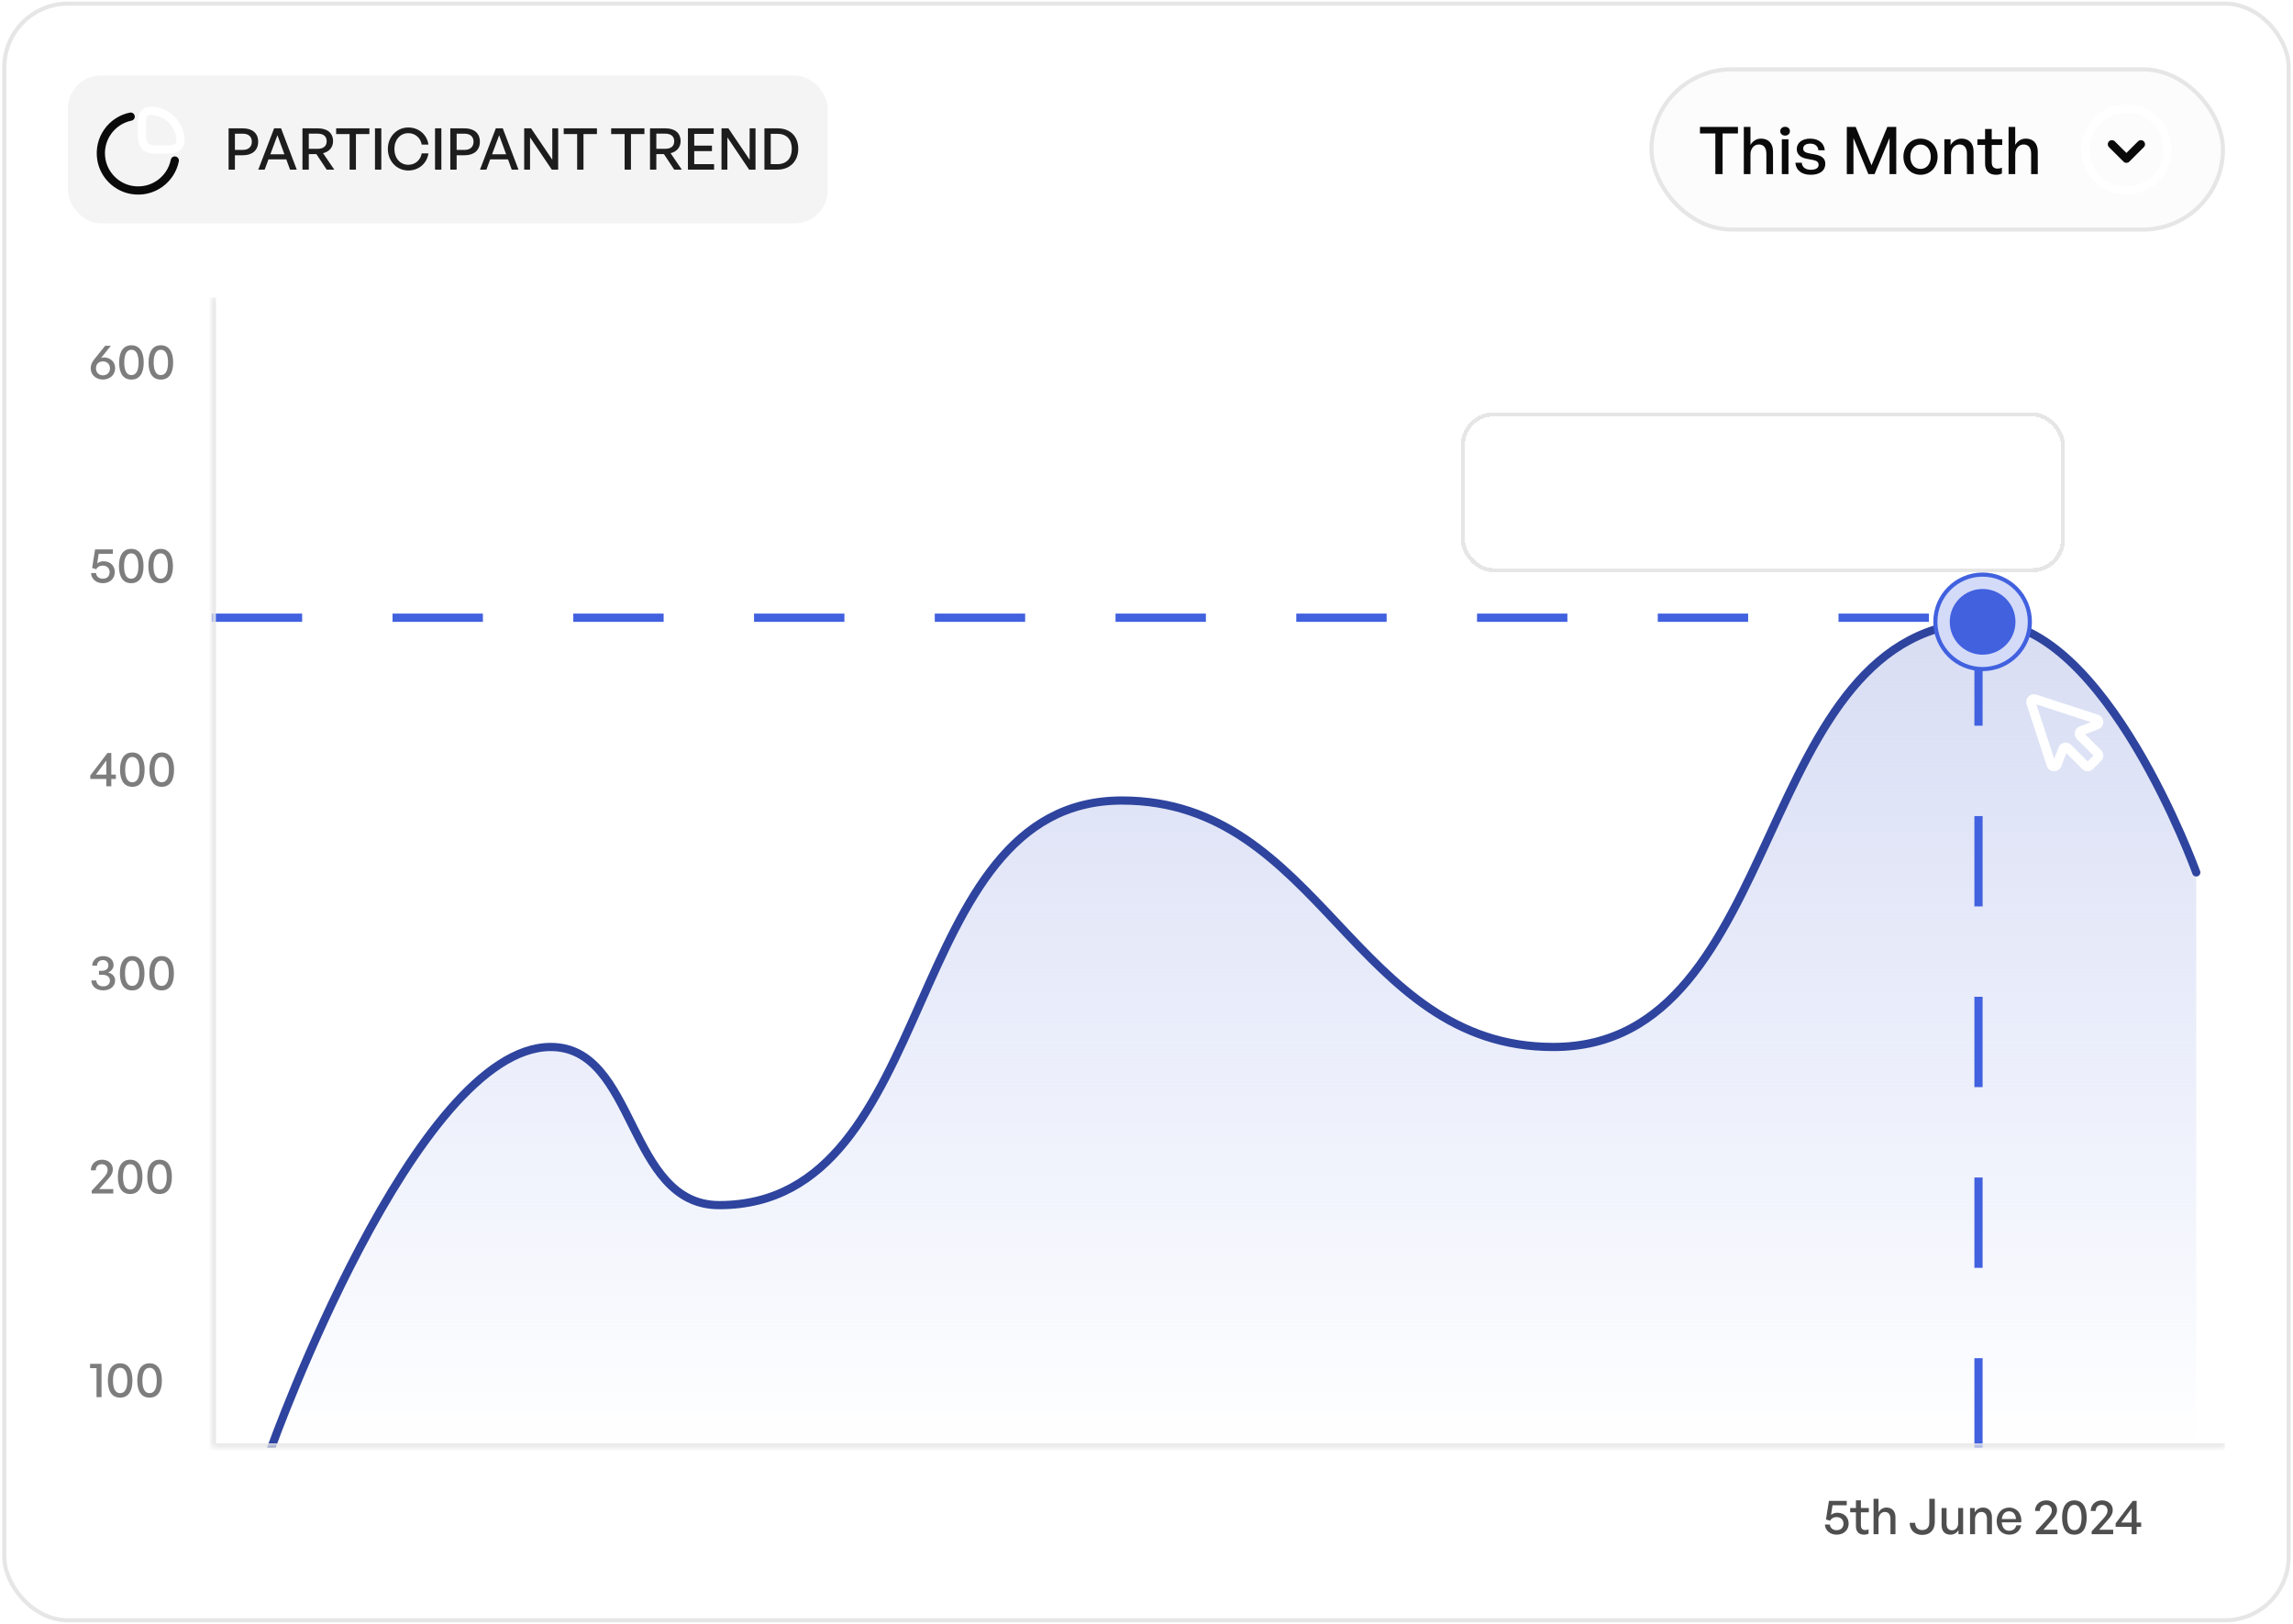
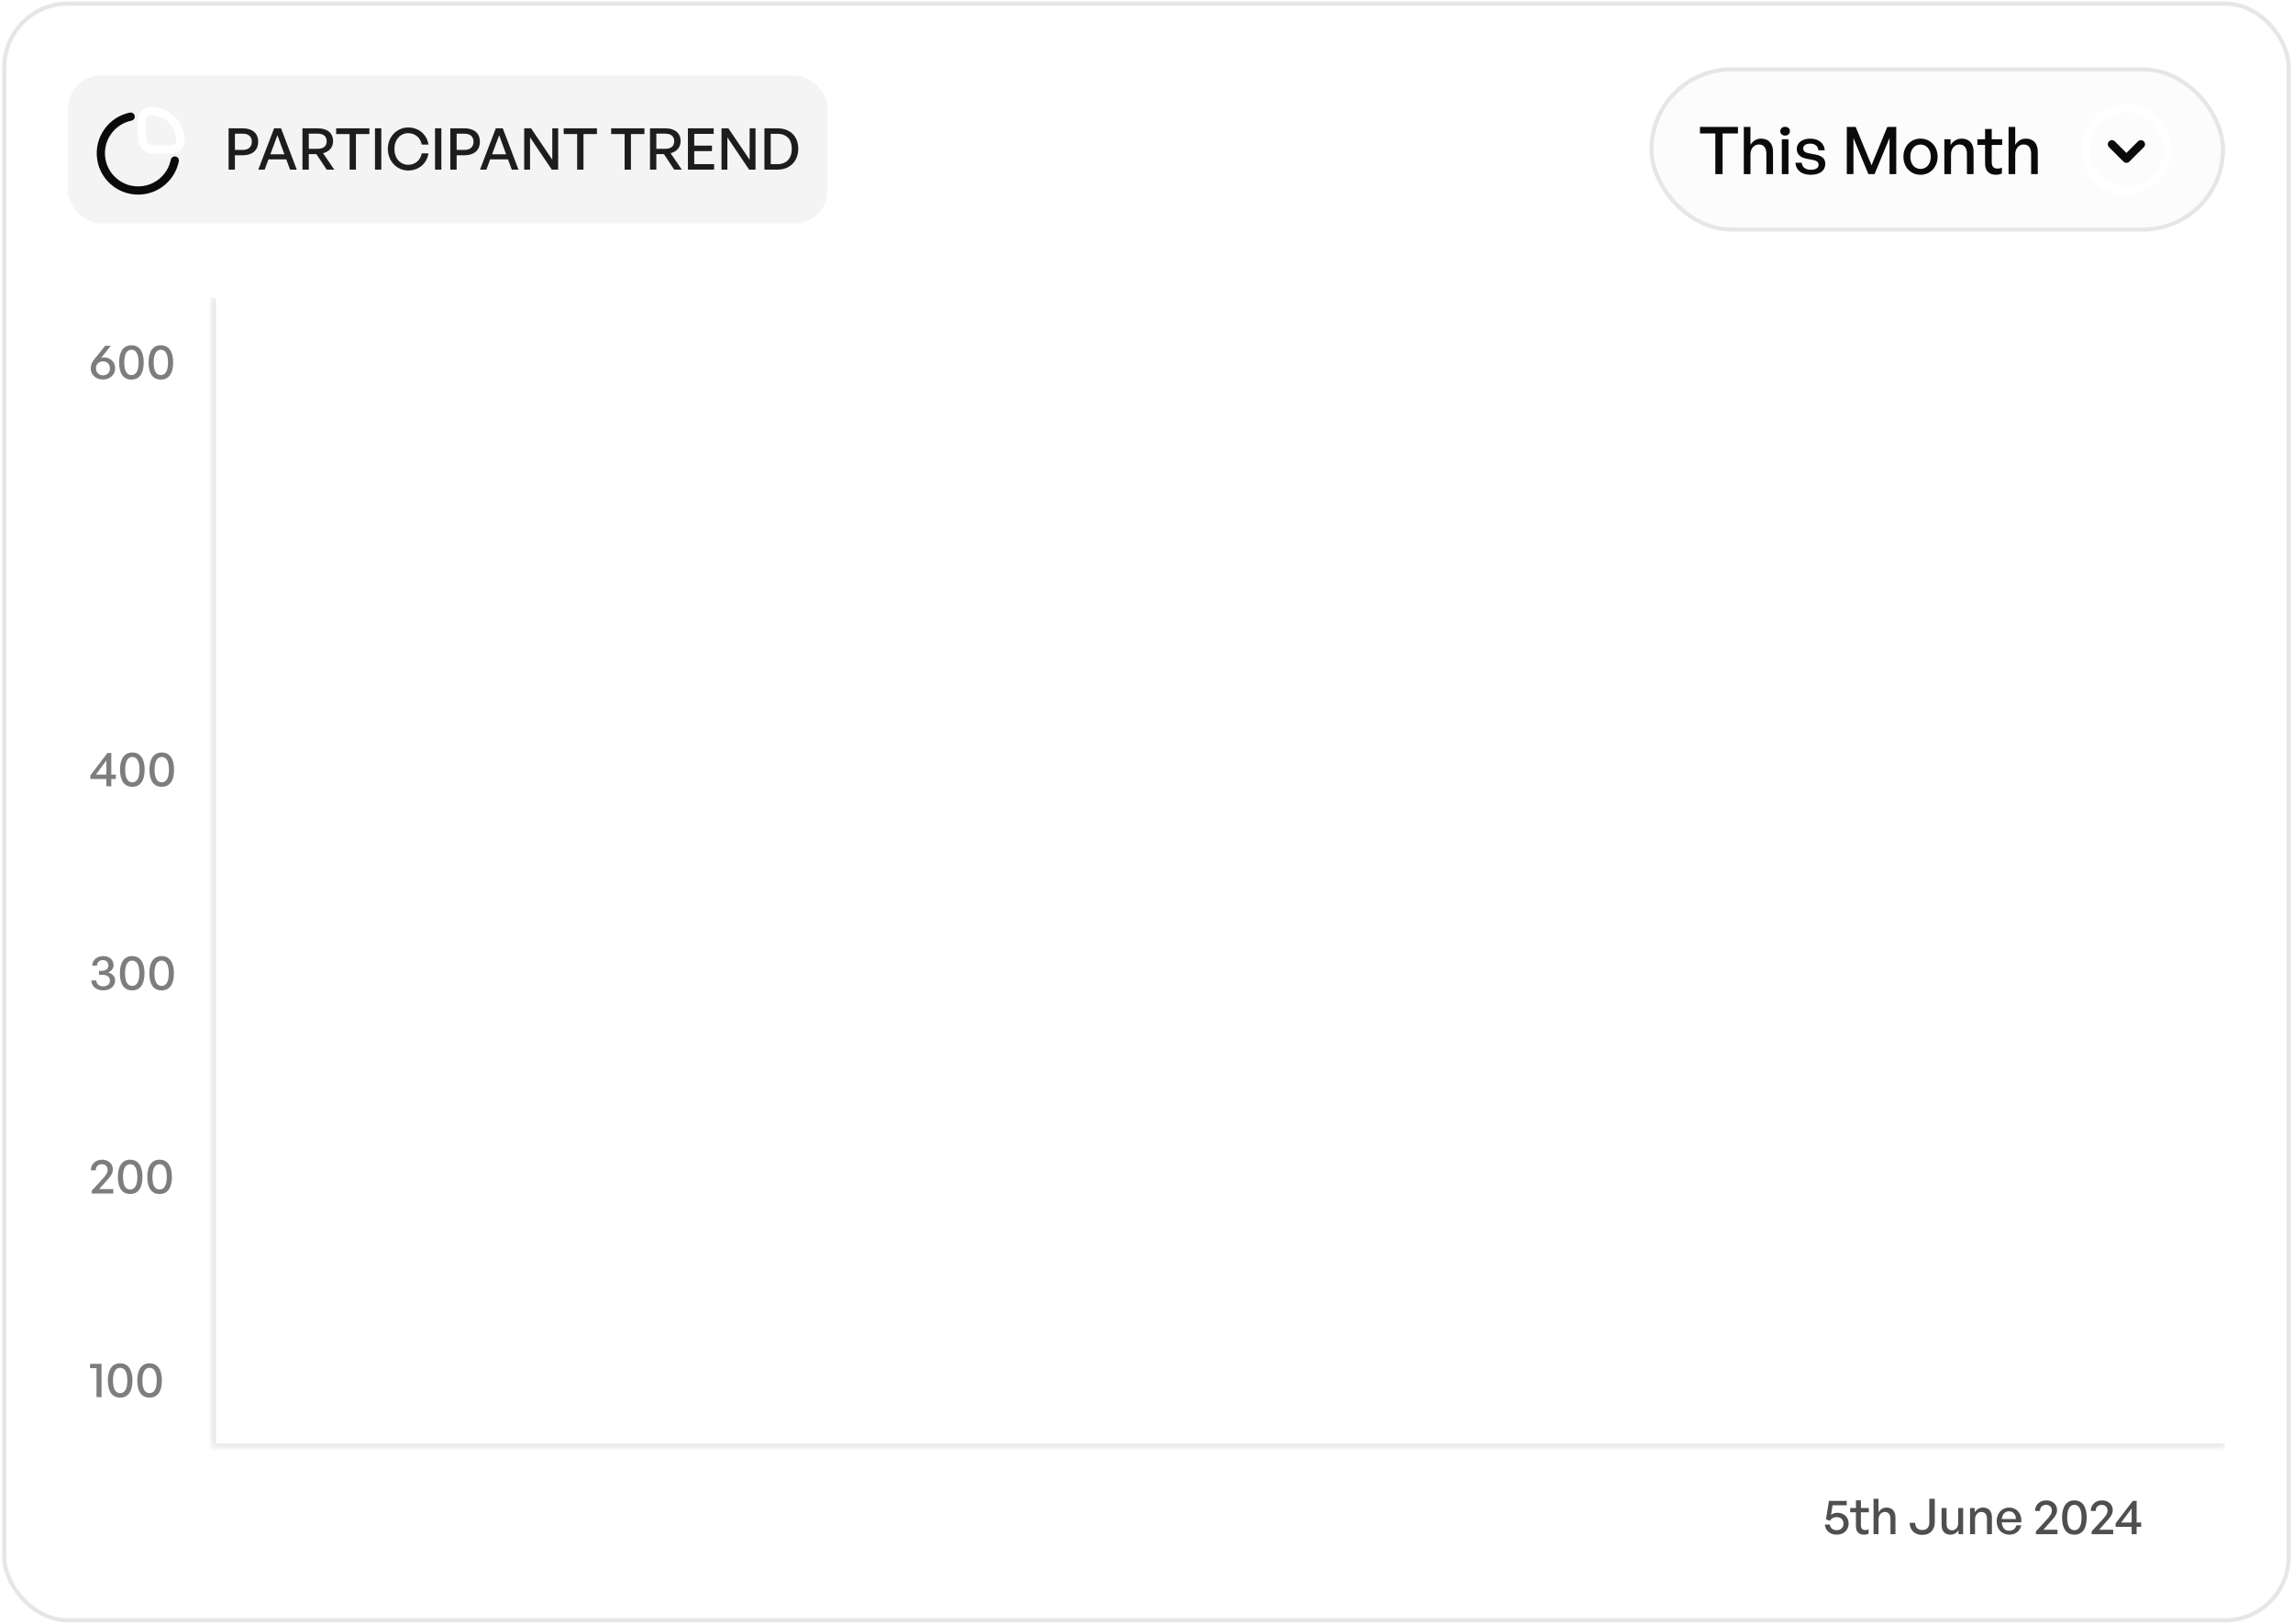
<svg xmlns="http://www.w3.org/2000/svg" width="511" height="362" viewBox="0 0 511 362" fill="none">
  <rect x="0.958" y="0.807" width="509.084" height="360.357" rx="14.192" fill="white" />
  <rect x="0.958" y="0.807" width="509.084" height="360.357" rx="14.192" stroke="#E6E6E6" stroke-width="0.916" />
  <rect x="15.15" y="16.83" width="169.287" height="32.962" rx="7.325" fill="#F4F4F4" />
  <path d="M37.418 33.311C39.798 33.311 40.787 32.396 39.908 29.392C39.313 27.369 37.573 25.629 35.55 25.034C32.547 24.155 31.631 25.144 31.631 27.524V30.162C31.631 32.396 32.547 33.311 34.378 33.311H37.418Z" stroke="white" stroke-width="1.831" stroke-linecap="round" stroke-linejoin="round" />
  <path d="M38.956 35.783C38.105 40.023 34.039 43.099 29.415 42.348C25.945 41.79 23.152 38.997 22.585 35.527C21.843 30.922 24.901 26.856 29.122 25.995" stroke="#0B0A0A" stroke-width="1.831" stroke-linecap="round" stroke-linejoin="round" />
  <path d="M54.135 34.607H52.353V37.811H50.943V28.607H54.135C56.199 28.607 57.532 29.659 57.532 31.581C57.532 33.517 56.199 34.607 54.135 34.607ZM54.122 29.8H52.353V33.414H54.122C55.366 33.414 56.122 32.735 56.122 31.594C56.122 30.453 55.366 29.8 54.122 29.8ZM64.636 37.811L63.803 35.529H59.829L58.983 37.811H57.56L61.086 28.607H62.637L66.136 37.811H64.636ZM61.829 30.146L60.252 34.389H63.38L61.829 30.146ZM68.815 37.811H67.405V28.607H70.84C72.955 28.607 74.224 29.646 74.224 31.479C74.224 32.799 73.391 33.812 71.994 34.145L74.493 37.811H72.801L70.507 34.35H68.815V37.811ZM68.815 29.787V33.171H70.75C72.058 33.171 72.801 32.594 72.801 31.479C72.801 30.376 72.058 29.787 70.75 29.787H68.815ZM79.32 37.811H77.91V29.877H74.91V28.607H82.32V29.877H79.32V37.811ZM84.976 37.811H83.566V28.607H84.976V37.811ZM90.983 38.004C88.419 38.004 86.432 35.914 86.432 33.197C86.432 30.492 88.419 28.415 90.983 28.415C93.29 28.415 95.136 29.953 95.482 32.222H93.983C93.726 30.735 92.521 29.684 90.996 29.684C89.175 29.684 87.894 31.158 87.894 33.197C87.894 35.26 89.175 36.734 90.996 36.734C92.521 36.734 93.726 35.67 93.983 34.184H95.482C95.136 36.465 93.29 38.004 90.983 38.004ZM98.358 37.811H96.948V28.607H98.358V37.811ZM103.545 34.607H101.763V37.811H100.353V28.607H103.545C105.608 28.607 106.941 29.659 106.941 31.581C106.941 33.517 105.608 34.607 103.545 34.607ZM103.532 29.8H101.763V33.414H103.532C104.775 33.414 105.531 32.735 105.531 31.594C105.531 30.453 104.775 29.8 103.532 29.8ZM114.046 37.811L113.213 35.529H109.239L108.393 37.811H106.97L110.495 28.607H112.046L115.546 37.811H114.046ZM111.239 30.146L109.662 34.389H112.79L111.239 30.146ZM122.967 37.811L118.122 30.62V37.811H116.814V28.607H118.352L123.082 35.606V28.607H124.39V37.811H122.967ZM130.031 37.811H128.621V29.877H125.622V28.607H133.031V29.877H130.031V37.811ZM140.609 37.811H139.199V29.877H136.2V28.607H143.609V29.877H140.609V37.811ZM146.265 37.811H144.855V28.607H148.29C150.405 28.607 151.675 29.646 151.675 31.479C151.675 32.799 150.841 33.812 149.444 34.145L151.944 37.811H150.252L147.957 34.35H146.265V37.811ZM146.265 29.787V33.171H148.201C149.508 33.171 150.252 32.594 150.252 31.479C150.252 30.376 149.508 29.787 148.201 29.787H146.265ZM159.137 36.581V37.811H153.305V28.607H159.048V29.838H154.715V32.453H158.663V33.684H154.715V36.581H159.137ZM166.944 37.811L162.098 30.62V37.811H160.791V28.607H162.329L167.059 35.606V28.607H168.367V37.811H166.944ZM173.264 37.811H170.355V28.607H173.264C176.2 28.607 177.892 30.479 177.892 33.171C177.892 35.824 176.136 37.811 173.264 37.811ZM171.765 29.825V36.593H173.2C175.315 36.593 176.456 35.286 176.456 33.171C176.456 31.094 175.328 29.825 173.2 29.825H171.765Z" fill="#1D1D1D" />
  <rect x="368.033" y="15.457" width="127.359" height="35.709" rx="17.855" fill="#FCFCFC" />
  <rect x="368.033" y="15.457" width="127.359" height="35.709" rx="17.855" stroke="#E6E6E6" stroke-width="0.916" />
-   <path d="M383.88 38.811H382.269V29.743H378.841V28.293H387.308V29.743H383.88V38.811ZM390.095 34.431V38.811H388.615V28.293H390.095V32.292C390.608 31.457 391.399 30.9 392.468 30.9C394.065 30.9 395.12 31.926 395.12 33.786V38.811H393.64V34.284C393.64 32.951 393.054 32.204 391.956 32.204C390.945 32.204 390.095 33.054 390.095 34.431ZM398.887 29.245C398.887 29.802 398.447 30.226 397.817 30.226C397.187 30.226 396.733 29.802 396.733 29.245C396.733 28.674 397.187 28.263 397.817 28.263C398.447 28.263 398.887 28.674 398.887 29.245ZM398.565 38.811H397.085V31.047H398.565V38.811ZM406.772 36.496C406.772 38.02 405.585 38.958 403.519 38.958C401.468 38.958 400.252 37.947 400.106 36.277H401.527C401.586 37.244 402.362 37.844 403.549 37.844C404.589 37.844 405.277 37.478 405.277 36.746C405.277 36.101 404.882 35.823 403.915 35.632L402.655 35.398C401.219 35.12 400.414 34.387 400.414 33.215C400.414 31.852 401.6 30.9 403.402 30.9C405.263 30.9 406.523 31.896 406.654 33.493H405.233C405.145 32.556 404.457 32.014 403.417 32.014C402.479 32.014 401.849 32.409 401.849 33.083C401.849 33.713 402.245 34.006 403.182 34.182L404.501 34.431C406.039 34.709 406.772 35.383 406.772 36.496ZM416.371 38.811L413.046 30.768V38.811H411.566V28.293H413.544L417.074 36.834L420.59 28.293H422.583V38.811H421.088V30.754L417.748 38.811H416.371ZM427.992 38.958C425.794 38.958 424.183 37.229 424.183 34.929C424.183 32.629 425.794 30.9 427.992 30.9C430.189 30.9 431.801 32.629 431.801 34.929C431.801 37.229 430.189 38.958 427.992 38.958ZM427.992 37.654C429.266 37.654 430.277 36.628 430.277 34.929C430.277 33.23 429.266 32.219 427.992 32.219C426.717 32.219 425.721 33.23 425.721 34.929C425.721 36.628 426.717 37.654 427.992 37.654ZM434.789 34.431V38.811H433.309V31.047H434.686V32.336C435.214 31.472 436.093 30.9 437.162 30.9C438.759 30.9 439.814 31.926 439.814 33.786V38.811H438.334V34.284C438.334 32.951 437.748 32.204 436.649 32.204C435.638 32.204 434.789 33.054 434.789 34.431ZM446.13 37.376V38.679C445.676 38.885 445.281 38.958 444.812 38.958C443.376 38.958 442.38 38.181 442.38 36.467V32.307H440.666V31.047H442.38V28.747H443.86V31.047H446.204V32.307H443.86V36.13C443.86 37.2 444.372 37.581 445.163 37.581C445.515 37.581 445.823 37.522 446.13 37.376ZM449.095 34.431V38.811H447.616V28.293H449.095V32.292C449.608 31.457 450.399 30.9 451.469 30.9C453.065 30.9 454.12 31.926 454.12 33.786V38.811H452.641V34.284C452.641 32.951 452.055 32.204 450.956 32.204C449.945 32.204 449.095 33.054 449.095 34.431Z" fill="#0B0A0A" />
+   <path d="M383.88 38.811H382.269V29.743H378.841V28.293H387.308V29.743H383.88V38.811ZM390.095 34.431V38.811H388.615V28.293H390.095V32.292C390.608 31.457 391.399 30.9 392.468 30.9C394.065 30.9 395.12 31.926 395.12 33.786V38.811H393.64V34.284C393.64 32.951 393.054 32.204 391.956 32.204C390.945 32.204 390.095 33.054 390.095 34.431ZM398.887 29.245C398.887 29.802 398.447 30.226 397.817 30.226C397.187 30.226 396.733 29.802 396.733 29.245C396.733 28.674 397.187 28.263 397.817 28.263C398.447 28.263 398.887 28.674 398.887 29.245ZM398.565 38.811H397.085V31.047H398.565V38.811ZM406.772 36.496C406.772 38.02 405.585 38.958 403.519 38.958C401.468 38.958 400.252 37.947 400.106 36.277H401.527C401.586 37.244 402.362 37.844 403.549 37.844C404.589 37.844 405.277 37.478 405.277 36.746C405.277 36.101 404.882 35.823 403.915 35.632L402.655 35.398C401.219 35.12 400.414 34.387 400.414 33.215C400.414 31.852 401.6 30.9 403.402 30.9C405.263 30.9 406.523 31.896 406.654 33.493H405.233C405.145 32.556 404.457 32.014 403.417 32.014C402.479 32.014 401.849 32.409 401.849 33.083C401.849 33.713 402.245 34.006 403.182 34.182L404.501 34.431C406.039 34.709 406.772 35.383 406.772 36.496ZM416.371 38.811L413.046 30.768V38.811H411.566V28.293H413.544L417.074 36.834L420.59 28.293H422.583V38.811H421.088V30.754L417.748 38.811ZM427.992 38.958C425.794 38.958 424.183 37.229 424.183 34.929C424.183 32.629 425.794 30.9 427.992 30.9C430.189 30.9 431.801 32.629 431.801 34.929C431.801 37.229 430.189 38.958 427.992 38.958ZM427.992 37.654C429.266 37.654 430.277 36.628 430.277 34.929C430.277 33.23 429.266 32.219 427.992 32.219C426.717 32.219 425.721 33.23 425.721 34.929C425.721 36.628 426.717 37.654 427.992 37.654ZM434.789 34.431V38.811H433.309V31.047H434.686V32.336C435.214 31.472 436.093 30.9 437.162 30.9C438.759 30.9 439.814 31.926 439.814 33.786V38.811H438.334V34.284C438.334 32.951 437.748 32.204 436.649 32.204C435.638 32.204 434.789 33.054 434.789 34.431ZM446.13 37.376V38.679C445.676 38.885 445.281 38.958 444.812 38.958C443.376 38.958 442.38 38.181 442.38 36.467V32.307H440.666V31.047H442.38V28.747H443.86V31.047H446.204V32.307H443.86V36.13C443.86 37.2 444.372 37.581 445.163 37.581C445.515 37.581 445.823 37.522 446.13 37.376ZM449.095 34.431V38.811H447.616V28.293H449.095V32.292C449.608 31.457 450.399 30.9 451.469 30.9C453.065 30.9 454.12 31.926 454.12 33.786V38.811H452.641V34.284C452.641 32.951 452.055 32.204 450.956 32.204C449.945 32.204 449.095 33.054 449.095 34.431Z" fill="#0B0A0A" />
  <path d="M473.875 42.467C478.932 42.467 483.031 38.368 483.031 33.311C483.031 28.254 478.932 24.155 473.875 24.155C468.818 24.155 464.719 28.254 464.719 33.311C464.719 38.368 468.818 42.467 473.875 42.467Z" stroke="white" stroke-width="1.831" stroke-miterlimit="10" stroke-linecap="round" stroke-linejoin="round" />
  <path d="M470.643 32.157L473.875 35.38L477.107 32.157" stroke="#0B0A0A" stroke-width="1.831" stroke-linecap="round" stroke-linejoin="round" />
  <path d="M22.937 84.599C21.366 84.599 20.223 83.5 20.223 82.148C20.223 81.204 20.564 80.61 21.201 79.841L23.442 77.072H24.706L22.52 79.797C22.739 79.72 22.959 79.676 23.157 79.676C24.607 79.676 25.662 80.654 25.662 82.094C25.662 83.5 24.53 84.599 22.937 84.599ZM22.948 83.665C23.827 83.665 24.508 83.049 24.508 82.126C24.508 81.149 23.827 80.555 22.948 80.555C22.08 80.555 21.388 81.083 21.388 82.115C21.388 83.049 22.08 83.665 22.948 83.665ZM26.547 80.797C26.547 78.336 27.525 76.962 29.283 76.962C31.041 76.962 32.03 78.336 32.03 80.797C32.03 83.258 31.063 84.61 29.283 84.61C27.503 84.61 26.547 83.258 26.547 80.797ZM27.69 80.797C27.69 82.632 28.239 83.61 29.283 83.61C30.327 83.61 30.887 82.643 30.887 80.797C30.887 78.94 30.327 77.962 29.283 77.962C28.262 77.962 27.69 78.94 27.69 80.797ZM33.103 80.797C33.103 78.336 34.081 76.962 35.839 76.962C37.597 76.962 38.586 78.336 38.586 80.797C38.586 83.258 37.619 84.61 35.839 84.61C34.059 84.61 33.103 83.258 33.103 80.797ZM34.246 80.797C34.246 82.632 34.795 83.61 35.839 83.61C36.883 83.61 37.444 82.643 37.444 80.797C37.444 78.94 36.883 77.962 35.839 77.962C34.818 77.962 34.246 78.94 34.246 80.797Z" fill="#7D7D7D" />
-   <path d="M22.904 129.994C21.454 129.994 20.344 129.049 20.289 127.73H21.399C21.476 128.522 22.08 128.994 22.904 128.994C23.926 128.994 24.431 128.357 24.431 127.511C24.431 126.742 23.882 126.071 22.893 126.071C22.234 126.071 21.739 126.346 21.432 126.884L20.531 126.599L21.19 122.456H25.157V123.445H21.992L21.663 125.588C22.08 125.258 22.552 125.104 23.058 125.104C24.695 125.104 25.585 126.247 25.585 127.511C25.585 128.84 24.629 129.994 22.904 129.994ZM26.505 126.181C26.505 123.72 27.482 122.347 29.24 122.347C30.998 122.347 31.987 123.72 31.987 126.181C31.987 128.642 31.02 129.994 29.24 129.994C27.46 129.994 26.505 128.642 26.505 126.181ZM27.647 126.181C27.647 128.016 28.197 128.994 29.24 128.994C30.284 128.994 30.845 128.027 30.845 126.181C30.845 124.324 30.284 123.346 29.24 123.346C28.219 123.346 27.647 124.324 27.647 126.181ZM33.06 126.181C33.06 123.72 34.038 122.347 35.796 122.347C37.554 122.347 38.543 123.72 38.543 126.181C38.543 128.642 37.576 129.994 35.796 129.994C34.016 129.994 33.06 128.642 33.06 126.181ZM34.203 126.181C34.203 128.016 34.753 128.994 35.796 128.994C36.84 128.994 37.401 128.027 37.401 126.181C37.401 124.324 36.84 123.346 35.796 123.346C34.775 123.346 34.203 124.324 34.203 126.181Z" fill="#7D7D7D" />
  <path d="M25.816 173.631H24.805V175.268H23.695V173.631H20.124V172.851L23.948 167.841H24.805V172.664H25.816V173.631ZM21.366 172.664H23.695V169.522L21.366 172.664ZM26.751 171.565C26.751 169.104 27.729 167.731 29.487 167.731C31.245 167.731 32.234 169.104 32.234 171.565C32.234 174.027 31.267 175.378 29.487 175.378C27.707 175.378 26.751 174.027 26.751 171.565ZM27.894 171.565C27.894 173.4 28.443 174.378 29.487 174.378C30.531 174.378 31.091 173.411 31.091 171.565C31.091 169.709 30.531 168.731 29.487 168.731C28.465 168.731 27.894 169.709 27.894 171.565ZM33.307 171.565C33.307 169.104 34.285 167.731 36.043 167.731C37.801 167.731 38.79 169.104 38.79 171.565C38.79 174.027 37.823 175.378 36.043 175.378C34.263 175.378 33.307 174.027 33.307 171.565ZM34.45 171.565C34.45 173.4 34.999 174.378 36.043 174.378C37.087 174.378 37.647 173.411 37.647 171.565C37.647 169.709 37.087 168.731 36.043 168.731C35.021 168.731 34.45 169.709 34.45 171.565Z" fill="#7D7D7D" />
  <path d="M22.992 220.751C21.454 220.751 20.377 219.85 20.366 218.543H21.454C21.498 219.345 22.091 219.861 22.992 219.861C23.926 219.861 24.497 219.356 24.497 218.554C24.497 217.774 23.849 217.279 22.827 217.279H22.058V216.389H22.772C23.607 216.389 24.157 215.906 24.157 215.181C24.157 214.477 23.662 214.005 22.915 214.005C22.157 214.005 21.651 214.488 21.619 215.247H20.542C20.575 214.027 21.608 213.115 22.959 213.115C24.387 213.115 25.31 213.939 25.31 215.104C25.31 215.829 24.882 216.411 24.113 216.774C25.091 217.038 25.651 217.675 25.651 218.532C25.651 219.85 24.574 220.751 22.992 220.751ZM26.719 216.95C26.719 214.488 27.697 213.115 29.455 213.115C31.213 213.115 32.202 214.488 32.202 216.95C32.202 219.411 31.235 220.762 29.455 220.762C27.675 220.762 26.719 219.411 26.719 216.95ZM27.862 216.95C27.862 218.785 28.411 219.762 29.455 219.762C30.499 219.762 31.059 218.796 31.059 216.95C31.059 215.093 30.499 214.115 29.455 214.115C28.433 214.115 27.862 215.093 27.862 216.95ZM33.275 216.95C33.275 214.488 34.253 213.115 36.011 213.115C37.769 213.115 38.758 214.488 38.758 216.95C38.758 219.411 37.791 220.762 36.011 220.762C34.231 220.762 33.275 219.411 33.275 216.95ZM34.418 216.95C34.418 218.785 34.967 219.762 36.011 219.762C37.055 219.762 37.615 218.796 37.615 216.95C37.615 215.093 37.055 214.115 36.011 214.115C34.989 214.115 34.418 215.093 34.418 216.95Z" fill="#7D7D7D" />
  <path d="M25.244 265.048V266.037H20.443V265.399L22.761 262.894C23.64 261.938 23.981 261.422 23.981 260.752C23.981 260.015 23.465 259.499 22.706 259.499C21.882 259.499 21.333 260.037 21.333 260.862H20.245C20.245 259.488 21.278 258.499 22.75 258.499C24.135 258.499 25.145 259.4 25.145 260.62C25.145 261.466 24.827 262.059 23.607 263.356L22.113 265.048H25.244ZM26.268 262.334C26.268 259.873 27.246 258.499 29.004 258.499C30.762 258.499 31.751 259.873 31.751 262.334C31.751 264.795 30.784 266.146 29.004 266.146C27.224 266.146 26.268 264.795 26.268 262.334ZM27.411 262.334C27.411 264.169 27.961 265.147 29.004 265.147C30.048 265.147 30.608 264.18 30.608 262.334C30.608 260.477 30.048 259.499 29.004 259.499C27.983 259.499 27.411 260.477 27.411 262.334ZM32.825 262.334C32.825 259.873 33.802 258.499 35.56 258.499C37.318 258.499 38.307 259.873 38.307 262.334C38.307 264.795 37.34 266.146 35.56 266.146C33.78 266.146 32.825 264.795 32.825 262.334ZM33.967 262.334C33.967 264.169 34.517 265.147 35.56 265.147C36.604 265.147 37.164 264.18 37.164 262.334C37.164 260.477 36.604 259.499 35.56 259.499C34.538 259.499 33.967 260.477 33.967 262.334Z" fill="#7D7D7D" />
  <path d="M22.629 311.421H21.509V304.96H20.069V303.993H22.629V311.421ZM24.037 307.718C24.037 305.257 25.015 303.883 26.773 303.883C28.53 303.883 29.519 305.257 29.519 307.718C29.519 310.179 28.552 311.531 26.773 311.531C24.993 311.531 24.037 310.179 24.037 307.718ZM25.179 307.718C25.179 309.553 25.729 310.531 26.773 310.531C27.816 310.531 28.377 309.564 28.377 307.718C28.377 305.861 27.816 304.883 26.773 304.883C25.751 304.883 25.179 305.861 25.179 307.718ZM30.593 307.718C30.593 305.257 31.57 303.883 33.328 303.883C35.087 303.883 36.075 305.257 36.075 307.718C36.075 310.179 35.108 311.531 33.328 311.531C31.549 311.531 30.593 310.179 30.593 307.718ZM31.735 307.718C31.735 309.553 32.285 310.531 33.328 310.531C34.372 310.531 34.933 309.564 34.933 307.718C34.933 305.861 34.372 304.883 33.328 304.883C32.307 304.883 31.735 305.861 31.735 307.718Z" fill="#7D7D7D" />
  <g clip-path="url(#clip0_4_28056)">
    <mask id="path-16-inside-1_4_28056" fill="white">
      <path d="M47.197 66.274H495.85V322.647H47.197V66.274Z" />
    </mask>
    <path d="M122.735 233.374C92.52 233.374 60.473 322.647 60.473 322.647H489.441V194.46C489.441 194.46 469.297 138.609 442.744 138.608C389.898 138.604 398.993 233.374 346.146 233.374C301.739 233.374 294.414 178.437 250.006 178.437C200.323 178.437 209.959 268.625 160.276 268.625C139.674 268.625 141.963 233.374 122.735 233.374Z" fill="url(#paint0_linear_4_28056)" />
    <path d="M60.473 322.647C60.473 322.647 92.52 233.374 122.735 233.374C141.963 233.374 139.674 268.625 160.276 268.625C209.959 268.625 200.323 178.437 250.006 178.437C294.414 178.437 301.739 233.374 346.146 233.374C398.993 233.374 389.898 138.604 442.744 138.608C469.297 138.609 489.441 194.46 489.441 194.46" stroke="#2E449E" stroke-width="1.831" stroke-linecap="round" />
    <circle cx="441.829" cy="138.608" r="10.53" fill="#D3DBF8" stroke="#4161DF" stroke-width="0.916" />
    <circle cx="441.829" cy="138.608" r="7.325" fill="#4161DF" />
    <g filter="url(#filter0_d_4_28056)">
      <rect x="325.545" y="66.273" width="134.65" height="35.65" rx="7.325" fill="white" shape-rendering="crispEdges" />
      <rect x="326.003" y="66.731" width="133.734" height="34.734" rx="6.867" stroke="#E6E6E6" stroke-width="0.916" shape-rendering="crispEdges" />
      <path d="M336.913 89.745C334.979 89.745 333.5 88.485 333.426 86.727H334.906C335.009 87.782 335.814 88.412 336.913 88.412C338.275 88.412 338.949 87.562 338.949 86.434C338.949 85.409 338.217 84.515 336.898 84.515C336.019 84.515 335.36 84.881 334.95 85.599L333.749 85.218L334.628 79.695H339.916V81.014H335.697L335.258 83.87C335.814 83.431 336.444 83.226 337.118 83.226C339.301 83.226 340.488 84.749 340.488 86.434C340.488 88.207 339.213 89.745 336.913 89.745ZM341.714 84.662C341.714 81.38 343.017 79.549 345.361 79.549C347.705 79.549 349.024 81.38 349.024 84.662C349.024 87.943 347.735 89.745 345.361 89.745C342.988 89.745 341.714 87.943 341.714 84.662ZM343.237 84.662C343.237 87.108 343.97 88.412 345.361 88.412C346.753 88.412 347.5 87.123 347.5 84.662C347.5 82.186 346.753 80.882 345.361 80.882C343.999 80.882 343.237 82.186 343.237 84.662ZM350.455 84.662C350.455 81.38 351.759 79.549 354.103 79.549C356.447 79.549 357.765 81.38 357.765 84.662C357.765 87.943 356.476 89.745 354.103 89.745C351.729 89.745 350.455 87.943 350.455 84.662ZM351.978 84.662C351.978 87.108 352.711 88.412 354.103 88.412C355.494 88.412 356.242 87.123 356.242 84.662C356.242 82.186 355.494 80.882 354.103 80.882C352.74 80.882 351.978 82.186 351.978 84.662ZM364.294 89.599H362.683V79.08H366.609C369.026 79.08 370.476 80.266 370.476 82.361C370.476 83.87 369.524 85.028 367.927 85.409L370.784 89.599H368.85L366.228 85.643H364.294V89.599ZM364.294 80.428V84.295H366.506C368.001 84.295 368.85 83.636 368.85 82.361C368.85 81.102 368.001 80.428 366.506 80.428H364.294ZM375.044 89.745C372.803 89.745 371.294 88.119 371.294 85.672C371.294 83.372 372.861 81.688 375 81.688C377.315 81.688 378.853 83.563 378.589 86.082H372.803C372.92 87.665 373.711 88.588 375.015 88.588C376.114 88.588 376.875 87.987 377.124 86.976H378.589C378.208 88.705 376.875 89.745 375.044 89.745ZM374.971 82.801C373.784 82.801 372.978 83.651 372.817 85.101H377.022C376.949 83.665 376.172 82.801 374.971 82.801ZM383.125 92.587C381.089 92.587 379.77 91.503 379.682 89.745H381.118C381.206 90.829 381.909 91.415 383.111 91.415C384.444 91.415 385.147 90.697 385.147 89.364V87.958C384.707 88.895 383.828 89.437 382.774 89.437C380.84 89.437 379.463 87.841 379.463 85.555C379.463 83.24 380.781 81.688 382.73 81.688C383.843 81.688 384.722 82.23 385.249 83.211V81.834H386.627V89.335C386.627 91.371 385.323 92.587 383.125 92.587ZM380.957 85.555C380.957 87.167 381.748 88.148 383.037 88.148C384.297 88.148 385.147 87.137 385.147 85.599C385.147 83.988 384.312 82.962 383.037 82.962C381.763 82.962 380.957 83.958 380.957 85.555ZM390.477 80.032C390.477 80.589 390.037 81.014 389.407 81.014C388.777 81.014 388.323 80.589 388.323 80.032C388.323 79.461 388.777 79.05 389.407 79.05C390.037 79.05 390.477 79.461 390.477 80.032ZM390.155 89.599H388.675V81.834H390.155V89.599ZM398.362 87.284C398.362 88.807 397.175 89.745 395.109 89.745C393.058 89.745 391.842 88.734 391.696 87.064H393.117C393.176 88.031 393.952 88.632 395.139 88.632C396.179 88.632 396.867 88.265 396.867 87.533C396.867 86.888 396.472 86.61 395.505 86.419L394.245 86.185C392.809 85.907 392.004 85.174 392.004 84.002C392.004 82.64 393.19 81.688 394.992 81.688C396.853 81.688 398.113 82.684 398.244 84.281H396.823C396.735 83.343 396.047 82.801 395.007 82.801C394.069 82.801 393.439 83.197 393.439 83.87C393.439 84.5 393.835 84.793 394.772 84.969L396.091 85.218C397.629 85.496 398.362 86.17 398.362 87.284ZM404.257 88.163V89.467C403.803 89.672 403.408 89.745 402.939 89.745C401.503 89.745 400.507 88.969 400.507 87.254V83.094H398.793V81.834H400.507V79.534H401.987V81.834H404.331V83.094H401.987V86.918C401.987 87.987 402.499 88.368 403.29 88.368C403.642 88.368 403.95 88.309 404.257 88.163ZM407.222 85.628V89.599H405.743V81.834H407.12V83.475C407.662 82.405 408.834 81.731 410.108 81.731V83.27C408.438 83.182 407.222 83.914 407.222 85.628ZM415.982 89.599V88.397C415.498 89.261 414.634 89.745 413.491 89.745C411.88 89.745 410.825 88.822 410.825 87.401C410.825 85.877 412.041 85.086 414.356 85.086C414.81 85.086 415.176 85.101 415.806 85.174V84.603C415.806 83.49 415.205 82.859 414.18 82.859C413.096 82.859 412.437 83.504 412.393 84.588H411.045C411.118 82.845 412.363 81.688 414.18 81.688C416.099 81.688 417.212 82.772 417.212 84.618V89.599H415.982ZM412.232 87.357C412.232 88.163 412.832 88.69 413.784 88.69C415.03 88.69 415.806 87.914 415.806 86.727V86.097C415.235 86.024 414.825 86.009 414.444 86.009C412.964 86.009 412.232 86.449 412.232 87.357ZM423.5 88.163V89.467C423.045 89.672 422.65 89.745 422.181 89.745C420.745 89.745 419.749 88.969 419.749 87.254V83.094H418.035V81.834H419.749V79.534H421.229V81.834H423.573V83.094H421.229V86.918C421.229 87.987 421.742 88.368 422.533 88.368C422.884 88.368 423.192 88.309 423.5 88.163ZM426.787 80.032C426.787 80.589 426.347 81.014 425.717 81.014C425.087 81.014 424.633 80.589 424.633 80.032C424.633 79.461 425.087 79.05 425.717 79.05C426.347 79.05 426.787 79.461 426.787 80.032ZM426.465 89.599H424.985V81.834H426.465V89.599ZM431.771 89.745C429.573 89.745 427.962 88.016 427.962 85.716C427.962 83.416 429.573 81.688 431.771 81.688C433.968 81.688 435.58 83.416 435.58 85.716C435.58 88.016 433.968 89.745 431.771 89.745ZM431.771 88.441C433.045 88.441 434.056 87.416 434.056 85.716C434.056 84.017 433.045 83.006 431.771 83.006C430.496 83.006 429.5 84.017 429.5 85.716C429.5 87.416 430.496 88.441 431.771 88.441ZM438.568 85.218V89.599H437.088V81.834H438.465V83.123C438.993 82.259 439.872 81.688 440.941 81.688C442.538 81.688 443.593 82.713 443.593 84.574V89.599H442.113V85.072C442.113 83.739 441.527 82.991 440.428 82.991C439.418 82.991 438.568 83.841 438.568 85.218ZM451.711 87.284C451.711 88.807 450.524 89.745 448.458 89.745C446.407 89.745 445.192 88.734 445.045 87.064H446.466C446.525 88.031 447.301 88.632 448.488 88.632C449.528 88.632 450.216 88.265 450.216 87.533C450.216 86.888 449.821 86.61 448.854 86.419L447.594 86.185C446.158 85.907 445.353 85.174 445.353 84.002C445.353 82.64 446.539 81.688 448.341 81.688C450.202 81.688 451.462 82.684 451.594 84.281H450.172C450.085 83.343 449.396 82.801 448.356 82.801C447.418 82.801 446.788 83.197 446.788 83.87C446.788 84.5 447.184 84.793 448.122 84.969L449.44 85.218C450.978 85.496 451.711 86.17 451.711 87.284Z" fill="white" />
    </g>
    <path d="M464.678 163.662L467.65 162.535L467.695 162.517C468.012 162.377 468.28 162.144 468.462 161.85C468.644 161.555 468.733 161.212 468.717 160.866C468.7 160.52 468.579 160.186 468.37 159.91C468.161 159.634 467.873 159.427 467.544 159.318L453.803 154.831C453.503 154.735 453.181 154.723 452.874 154.797C452.568 154.871 452.287 155.028 452.064 155.252C451.841 155.475 451.683 155.755 451.609 156.062C451.535 156.369 451.547 156.69 451.643 156.991L456.13 170.732C456.236 171.063 456.441 171.353 456.718 171.564C456.994 171.775 457.328 171.896 457.675 171.911H457.761C458.095 171.912 458.421 171.815 458.7 171.632C458.979 171.449 459.198 171.188 459.329 170.881L459.347 170.836L460.475 167.864L464.019 171.408C464.178 171.568 464.368 171.694 464.576 171.781C464.784 171.867 465.008 171.911 465.233 171.911C465.459 171.911 465.682 171.867 465.89 171.781C466.098 171.694 466.288 171.568 466.447 171.408L468.222 169.633C468.382 169.474 468.508 169.285 468.595 169.076C468.681 168.868 468.725 168.645 468.725 168.419C468.725 168.194 468.681 167.97 468.595 167.762C468.508 167.554 468.382 167.364 468.222 167.205L464.678 163.662ZM465.233 169.71L461.555 166.033C461.234 165.711 460.797 165.53 460.342 165.53C460.235 165.53 460.127 165.54 460.021 165.56C459.747 165.613 459.489 165.731 459.27 165.906C459.052 166.081 458.879 166.306 458.768 166.563C458.761 166.577 458.755 166.593 458.749 166.608L457.783 169.155L453.813 157.001L465.967 160.97L463.421 161.936L463.375 161.955C463.118 162.066 462.893 162.239 462.718 162.458C462.544 162.676 462.425 162.934 462.373 163.209C462.321 163.484 462.337 163.767 462.419 164.035C462.501 164.302 462.648 164.545 462.845 164.743L466.523 168.42L465.233 169.71Z" fill="white" />
    <line x1="440.913" y1="322.884" x2="440.913" y2="149.358" stroke="#4161DF" stroke-width="1.831" stroke-dasharray="20.14 20.14" />
    <line x1="47.197" y1="137.692" x2="429.926" y2="137.692" stroke="#4161DF" stroke-width="1.831" stroke-dasharray="20.14 20.14" />
  </g>
  <path d="M47.197 322.647H46.281V323.563H47.197V322.647ZM495.85 321.731H47.197V323.563H495.85V321.731ZM48.112 322.647V66.274H46.281V322.647H48.112Z" fill="#E6E6E6" mask="url(#path-16-inside-1_4_28056)" />
  <path d="M409.296 342.082C407.845 342.082 406.736 341.137 406.681 339.818H407.79C407.867 340.609 408.472 341.082 409.296 341.082C410.318 341.082 410.823 340.445 410.823 339.599C410.823 338.83 410.274 338.159 409.285 338.159C408.625 338.159 408.131 338.434 407.823 338.972L406.922 338.687L407.582 334.544H411.548V335.533H408.384L408.054 337.676C408.472 337.346 408.944 337.192 409.45 337.192C411.087 337.192 411.977 338.335 411.977 339.599C411.977 340.928 411.021 342.082 409.296 342.082ZM416.412 340.895V341.873C416.072 342.027 415.775 342.082 415.423 342.082C414.347 342.082 413.599 341.499 413.599 340.214V337.094H412.314V336.149H413.599V334.424H414.709V336.149H416.467V337.094H414.709V339.961C414.709 340.763 415.094 341.049 415.687 341.049C415.951 341.049 416.181 341.005 416.412 340.895ZM418.636 338.687V341.972H417.526V334.083H418.636V337.083C419.02 336.456 419.614 336.039 420.416 336.039C421.613 336.039 422.405 336.808 422.405 338.203V341.972H421.295V338.577C421.295 337.577 420.855 337.017 420.031 337.017C419.273 337.017 418.636 337.654 418.636 338.687ZM431.174 334.083V339.258C431.174 341.038 430.13 342.137 428.372 342.137C426.647 342.137 425.614 341.049 425.57 339.445H426.79C426.834 340.445 427.361 341.049 428.372 341.049C429.394 341.049 429.954 340.456 429.954 339.313V334.083H431.174ZM436.378 339.577V336.149H437.488V341.972H436.455V341.049C436.147 341.653 435.466 342.082 434.675 342.082C433.499 342.082 432.686 341.39 432.686 339.895V336.149H433.796V339.676C433.796 340.686 434.301 341.104 435.027 341.104C435.774 341.104 436.378 340.489 436.378 339.577ZM440.139 338.687V341.972H439.029V336.149H440.062V337.115C440.457 336.467 441.117 336.039 441.919 336.039C443.116 336.039 443.907 336.808 443.907 338.203V341.972H442.798V338.577C442.798 337.577 442.358 337.017 441.534 337.017C440.776 337.017 440.139 337.654 440.139 338.687ZM447.776 342.082C446.095 342.082 444.963 340.862 444.963 339.027C444.963 337.302 446.139 336.039 447.743 336.039C449.479 336.039 450.633 337.445 450.435 339.335H446.095C446.183 340.522 446.776 341.214 447.754 341.214C448.578 341.214 449.15 340.763 449.336 340.005H450.435C450.15 341.302 449.15 342.082 447.776 342.082ZM447.721 336.874C446.831 336.874 446.227 337.511 446.106 338.599H449.26C449.205 337.522 448.622 336.874 447.721 336.874ZM458.515 340.983V341.972H453.714V341.335L456.032 338.83C456.911 337.874 457.251 337.357 457.251 336.687C457.251 335.951 456.735 335.434 455.977 335.434C455.153 335.434 454.604 335.973 454.604 336.797H453.516C453.516 335.423 454.549 334.435 456.021 334.435C457.405 334.435 458.416 335.336 458.416 336.555C458.416 337.401 458.098 337.994 456.878 339.291L455.384 340.983H458.515ZM459.539 338.269C459.539 335.808 460.517 334.435 462.275 334.435C464.033 334.435 465.022 335.808 465.022 338.269C465.022 340.73 464.055 342.082 462.275 342.082C460.495 342.082 459.539 340.73 459.539 338.269ZM460.682 338.269C460.682 340.104 461.231 341.082 462.275 341.082C463.319 341.082 463.879 340.115 463.879 338.269C463.879 336.412 463.319 335.434 462.275 335.434C461.253 335.434 460.682 336.412 460.682 338.269ZM470.93 340.983V341.972H466.128V341.335L468.446 338.83C469.325 337.874 469.666 337.357 469.666 336.687C469.666 335.951 469.15 335.434 468.391 335.434C467.567 335.434 467.018 335.973 467.018 336.797H465.93C465.93 335.423 466.963 334.435 468.435 334.435C469.82 334.435 470.831 335.336 470.831 336.555C470.831 337.401 470.512 337.994 469.292 339.291L467.798 340.983H470.93ZM477.166 340.335H476.155V341.972H475.046V340.335H471.475V339.555L475.298 334.544H476.155V339.368H477.166V340.335ZM472.716 339.368H475.046V336.225L472.716 339.368Z" fill="#4F4F4F" />
  <defs>
    <filter id="filter0_d_4_28056" x="270.608" y="36.974" width="244.524" height="145.524" filterUnits="userSpaceOnUse" color-interpolation-filters="sRGB">
      <feFlood flood-opacity="0" result="BackgroundImageFix" />
      <feColorMatrix in="SourceAlpha" type="matrix" values="0 0 0 0 0 0 0 0 0 0 0 0 0 0 0 0 0 0 127 0" result="hardAlpha" />
      <feMorphology radius="14.65" operator="dilate" in="SourceAlpha" result="effect1_dropShadow_4_28056" />
      <feOffset dy="25.637" />
      <feGaussianBlur stdDeviation="20.144" />
      <feComposite in2="hardAlpha" operator="out" />
      <feColorMatrix type="matrix" values="0 0 0 0 0.2 0 0 0 0 0.2 0 0 0 0 0.2 0 0 0 0.15 0" />
      <feBlend mode="normal" in2="BackgroundImageFix" result="effect1_dropShadow_4_28056" />
      <feBlend mode="normal" in="SourceGraphic" in2="effect1_dropShadow_4_28056" result="shape" />
    </filter>
    <linearGradient id="paint0_linear_4_28056" x1="274.957" y1="138.608" x2="274.957" y2="322.647" gradientUnits="userSpaceOnUse">
      <stop stop-color="#D8DDF3" />
      <stop offset="1" stop-color="#D3DBF8" stop-opacity="0" />
    </linearGradient>
    <clipPath id="clip0_4_28056">
-       <path d="M47.197 66.274H495.85V322.647H47.197V66.274Z" fill="white" />
-     </clipPath>
+       </clipPath>
  </defs>
</svg>